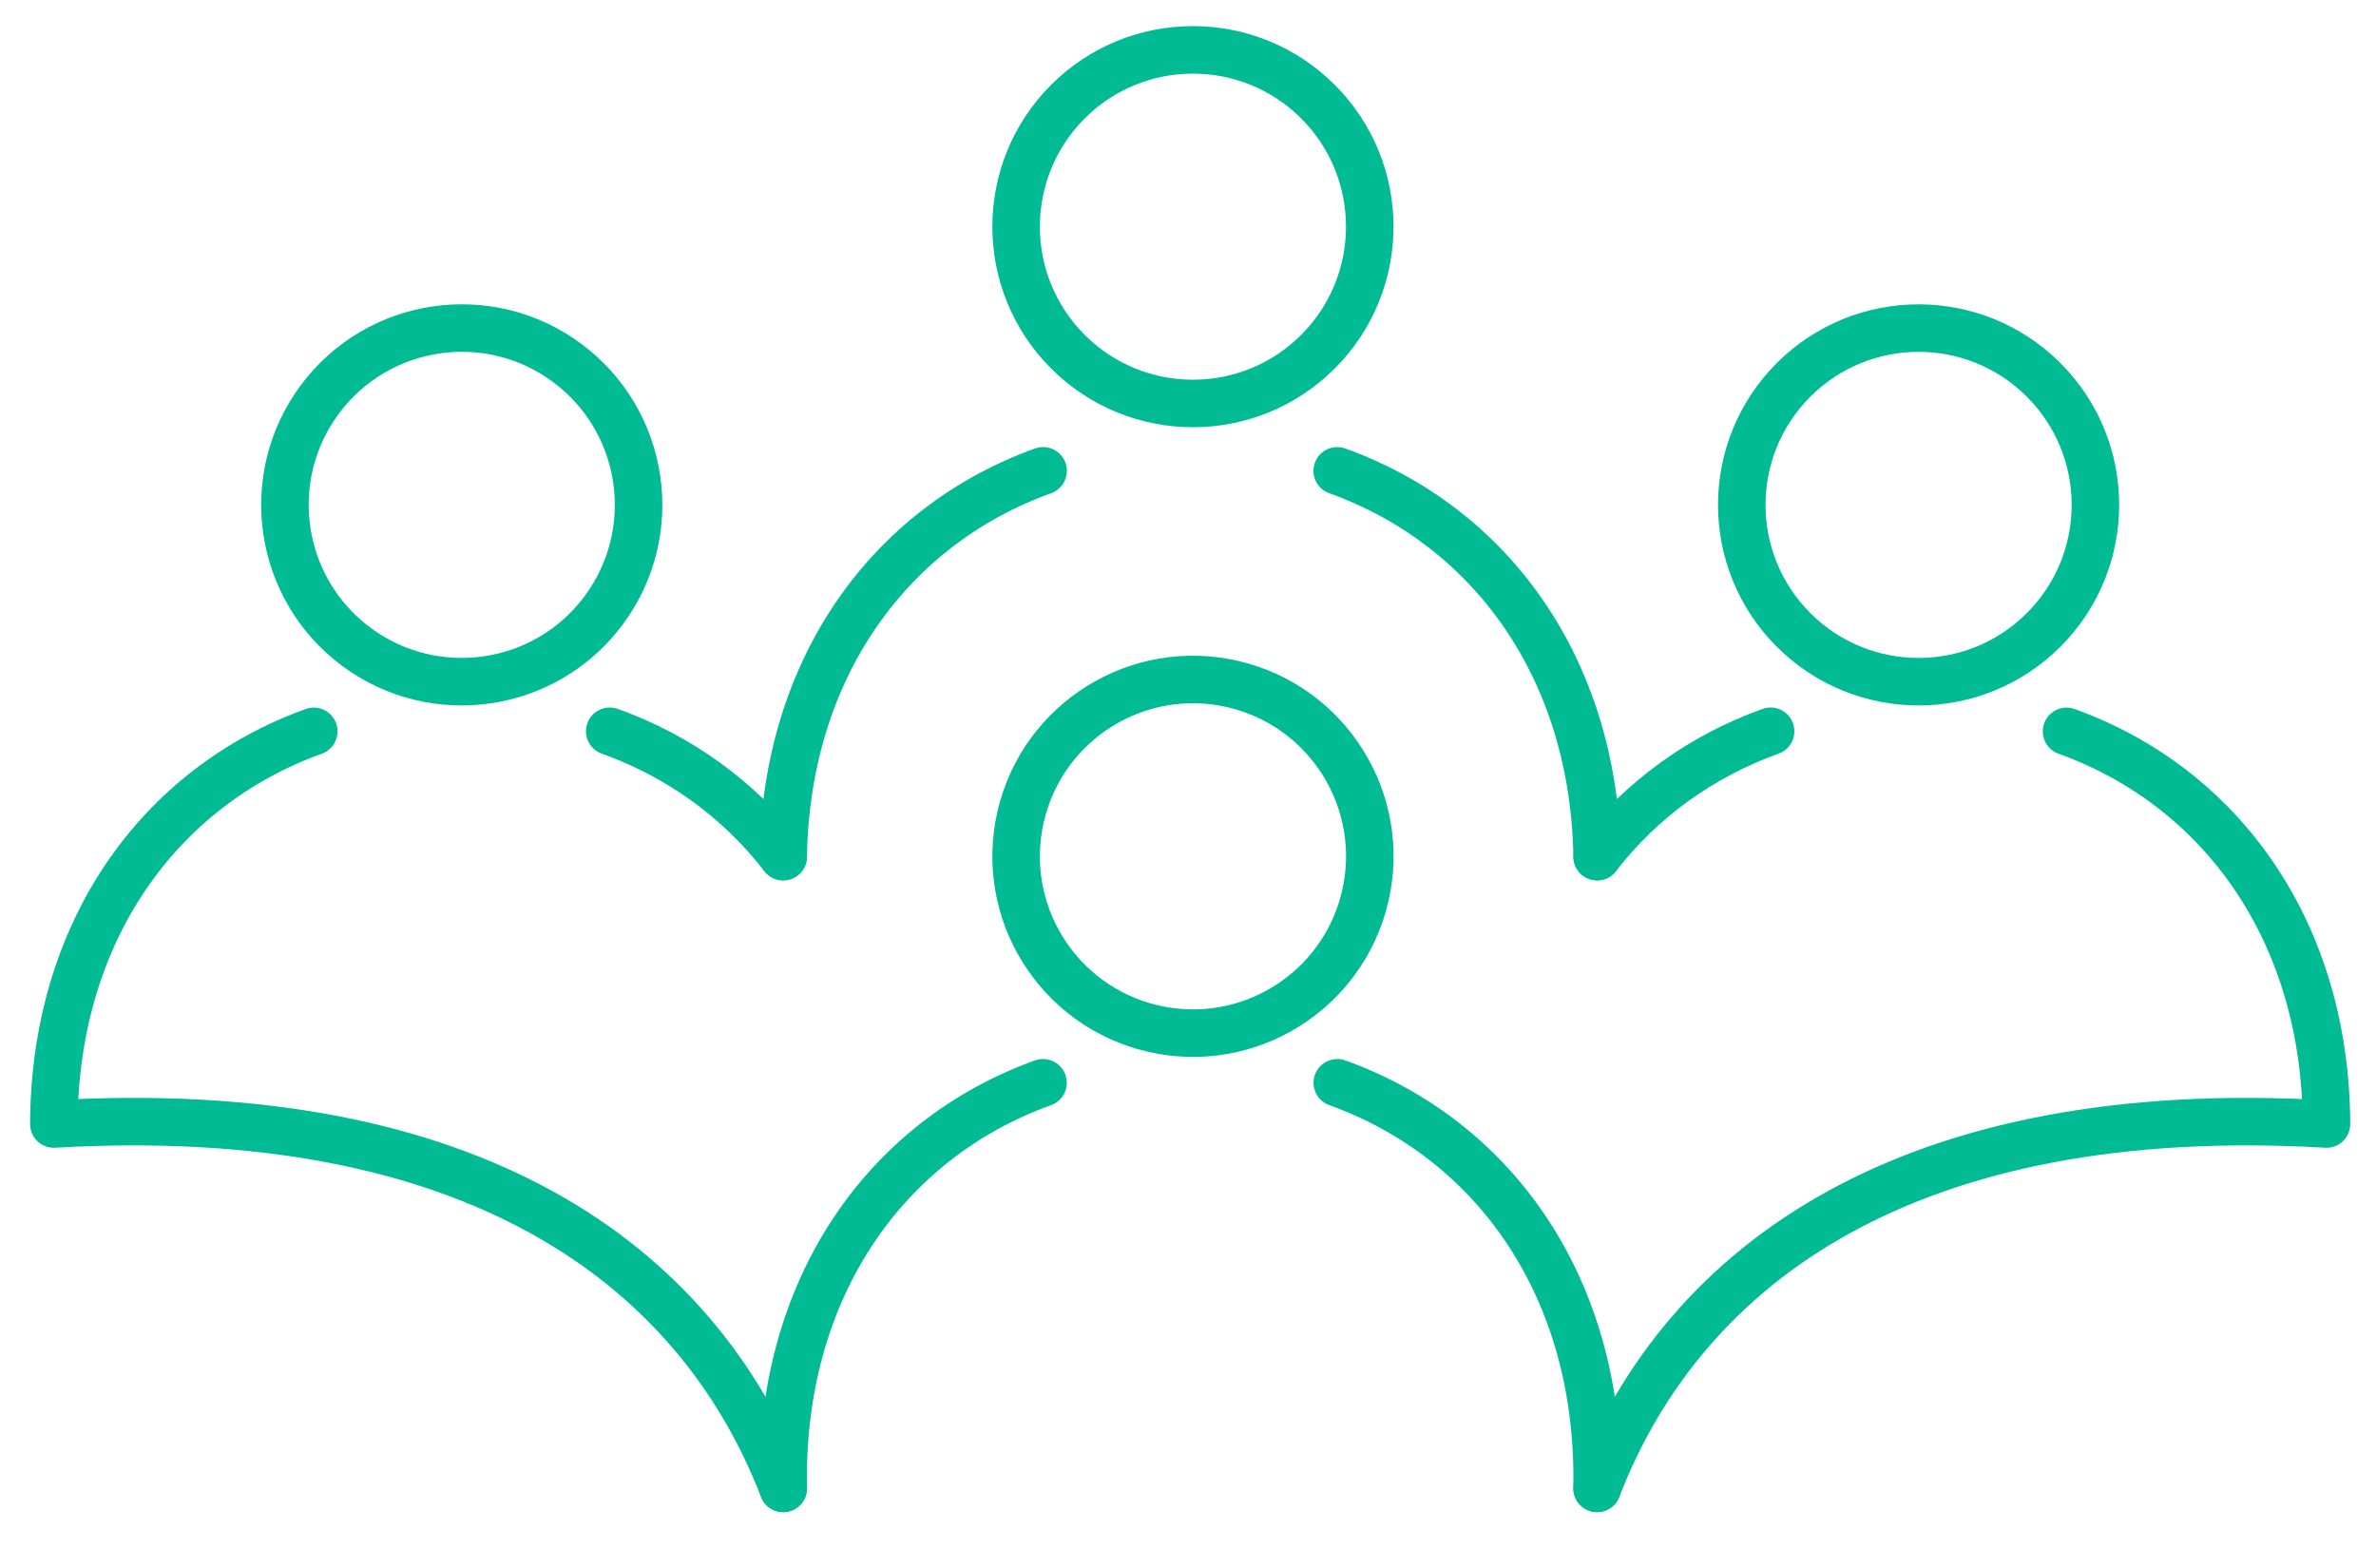
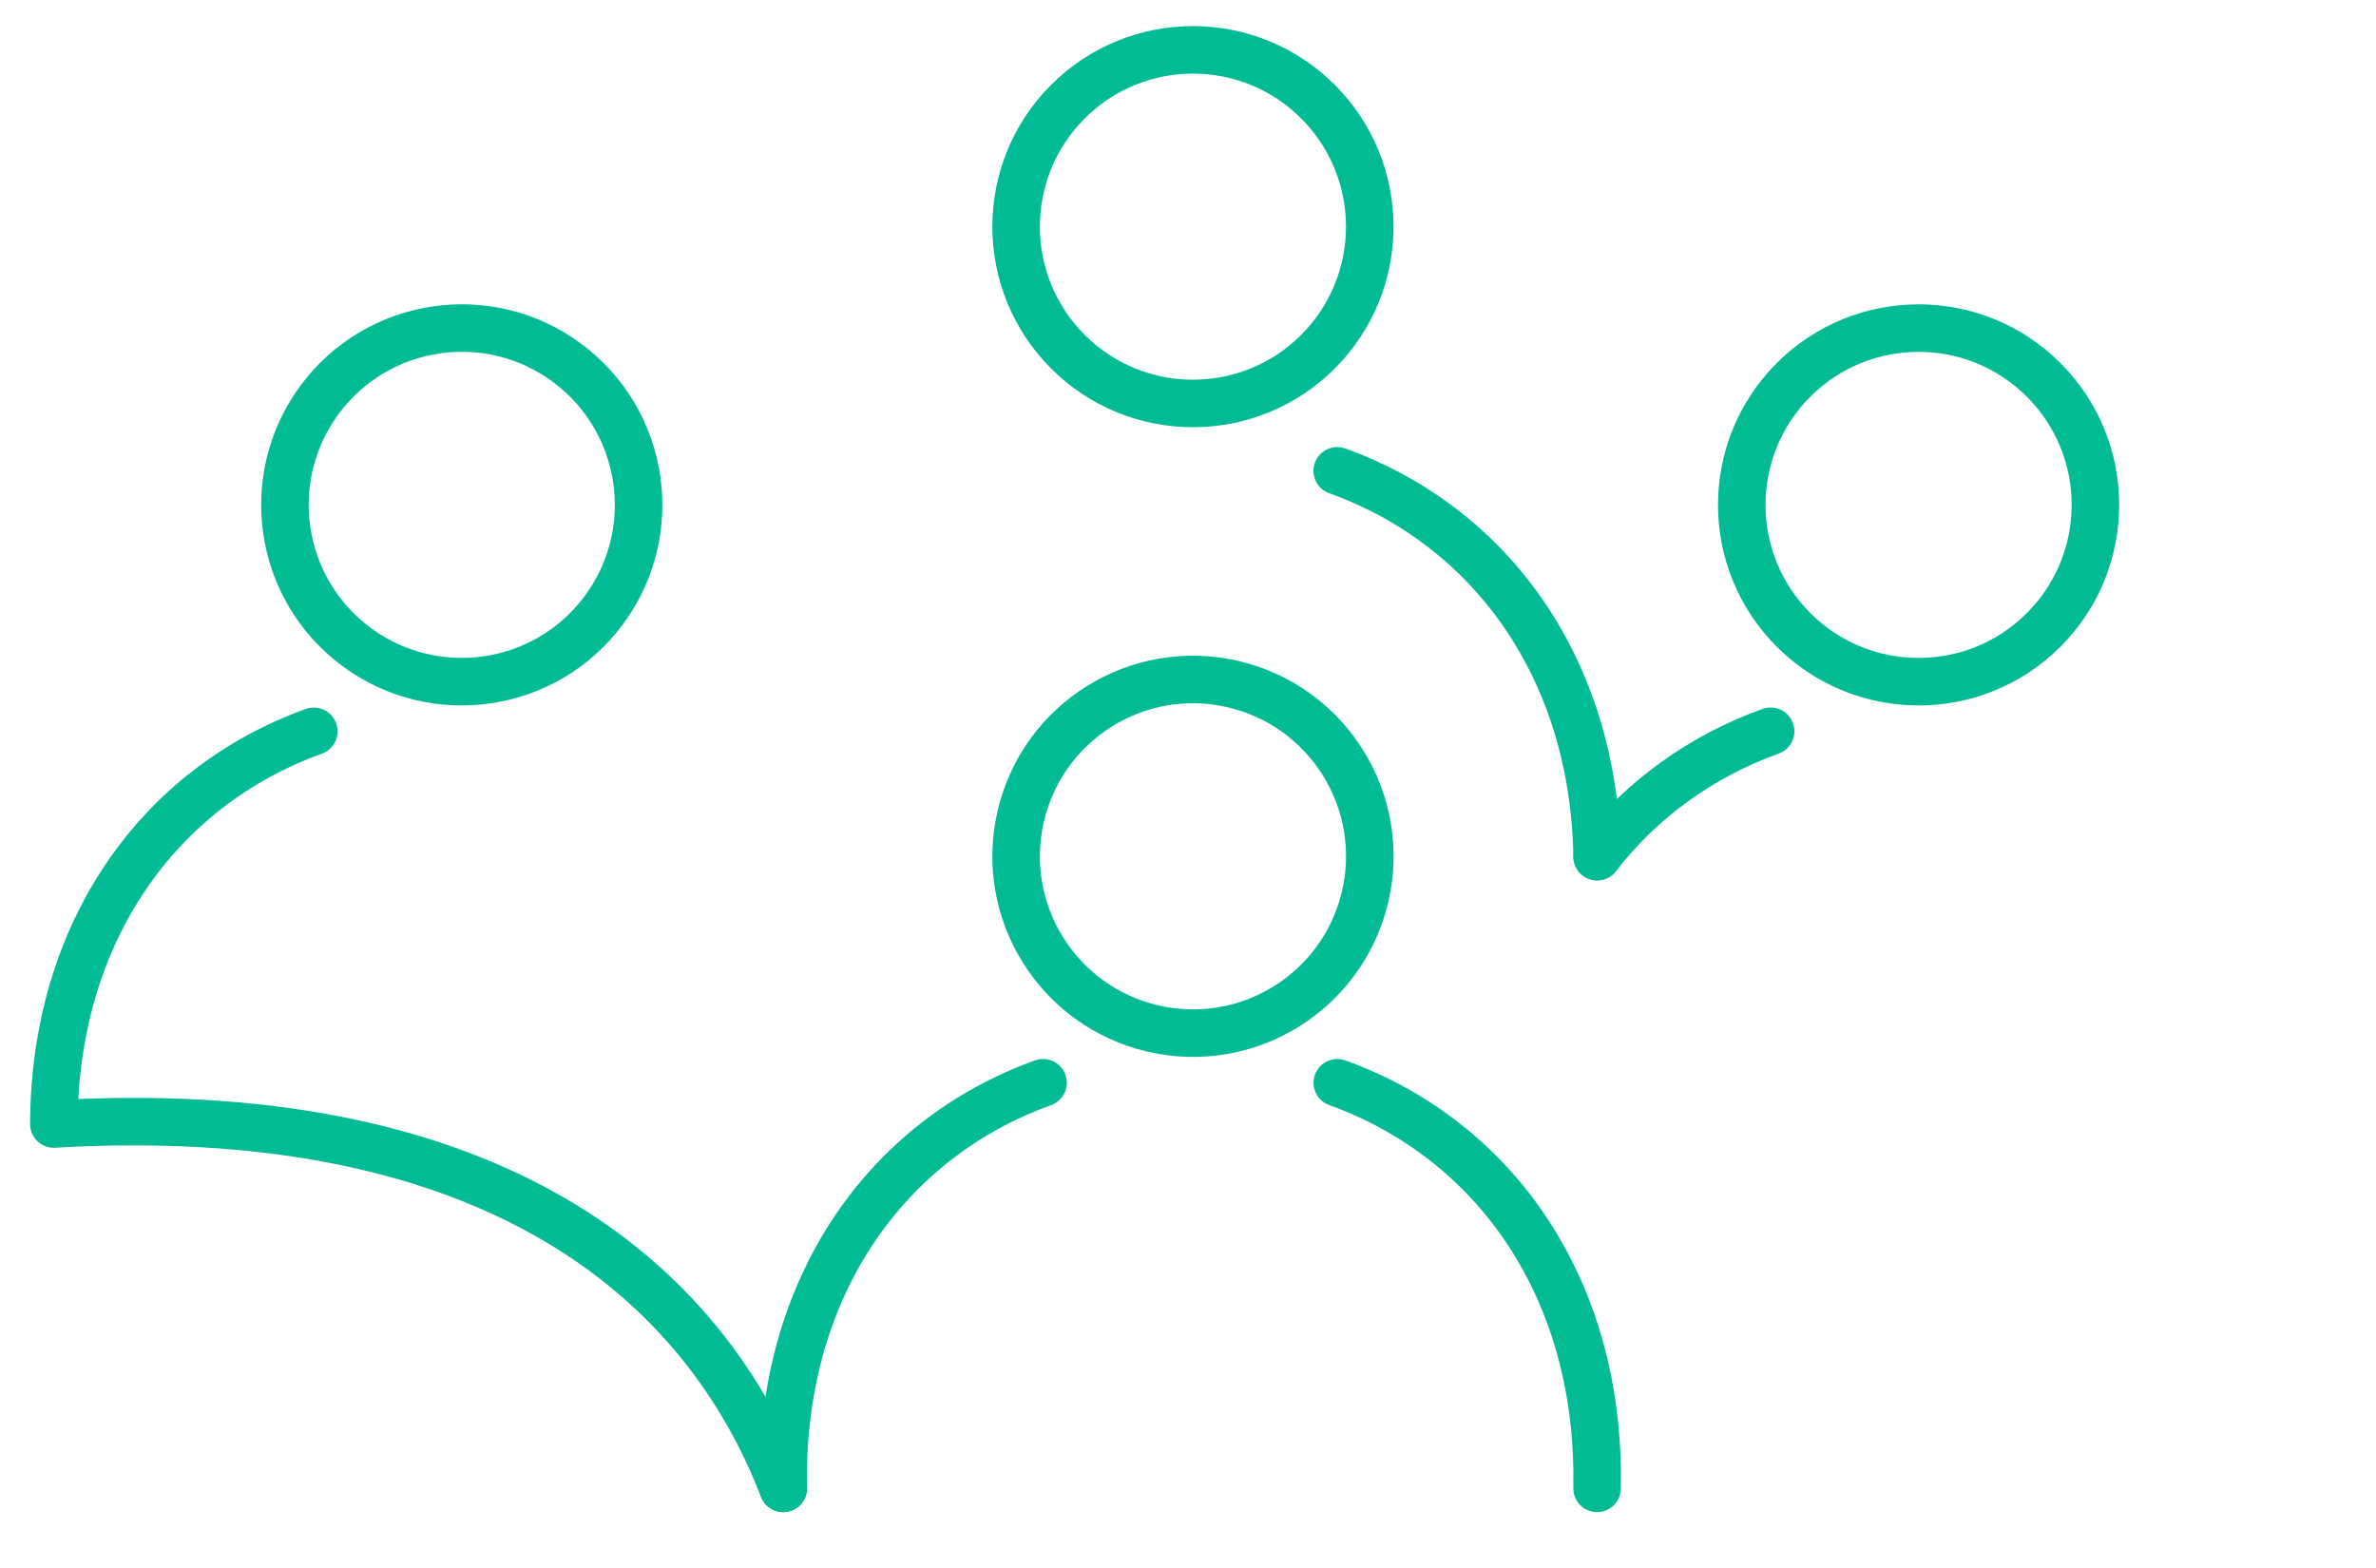
<svg xmlns="http://www.w3.org/2000/svg" id="a" viewBox="0 0 500 330">
  <circle cx="251.04" cy="47.71" r="37.21" transform="translate(39.79 191.48) rotate(-45)" style="fill:none; stroke:#00bb93; stroke-linecap:round; stroke-linejoin:round; stroke-width:10px;" />
  <path d="M281.4,99.09c32.15,11.57,54.03,41.38,54.7,81.19" style="fill:none; stroke:#00bb93; stroke-linecap:round; stroke-linejoin:round; stroke-width:10px;" />
  <circle cx="403.74" cy="106.26" r="37.21" transform="translate(43.12 316.61) rotate(-45)" style="fill:none; stroke:#00bb93; stroke-linecap:round; stroke-linejoin:round; stroke-width:10px;" />
  <path d="M372.6,153.9c-14.62,5.25-27.16,14.33-36.5,26.38" style="fill:none; stroke:#00bb93; stroke-linecap:round; stroke-linejoin:round; stroke-width:10px;" />
  <circle cx="251.04" cy="180.22" r="37.21" transform="translate(18.58 383.84) rotate(-76.89)" style="fill:none; stroke:#00bb93; stroke-linecap:round; stroke-linejoin:round; stroke-width:10px;" />
  <path d="M281.42,227.88c33.26,11.98,55.5,43.5,54.66,85.36" style="fill:none; stroke:#00bb93; stroke-linecap:round; stroke-linejoin:round; stroke-width:10px;" />
-   <path d="M336.1,313.24c18.42-47.65,65.98-81.75,153.48-76.68-.16-40.52-22.16-70.92-54.7-82.64" style="fill:none; stroke:#00bb93; stroke-linecap:round; stroke-linejoin:round; stroke-width:10px;" />
-   <path d="M164.81,180.28c.67-39.82,22.55-69.62,54.7-81.19" style="fill:none; stroke:#00bb93; stroke-linecap:round; stroke-linejoin:round; stroke-width:10px;" />
  <circle cx="97.17" cy="106.26" r="37.21" transform="translate(-46.07 120.91) rotate(-53.4)" style="fill:none; stroke:#00bb93; stroke-linecap:round; stroke-linejoin:round; stroke-width:10px;" />
-   <path d="M164.81,180.28c-9.34-12.06-21.88-21.14-36.5-26.38" style="fill:none; stroke:#00bb93; stroke-linecap:round; stroke-linejoin:round; stroke-width:10px;" />
  <path d="M219.49,227.88c-33.26,11.98-55.5,43.5-54.66,85.36" style="fill:none; stroke:#00bb93; stroke-linecap:round; stroke-linejoin:round; stroke-width:10px;" />
  <path d="M164.81,313.24c-18.42-47.65-65.98-81.75-153.48-76.68.16-40.52,22.16-70.92,54.7-82.64" style="fill:none; stroke:#00bb93; stroke-linecap:round; stroke-linejoin:round; stroke-width:10px;" />
</svg>